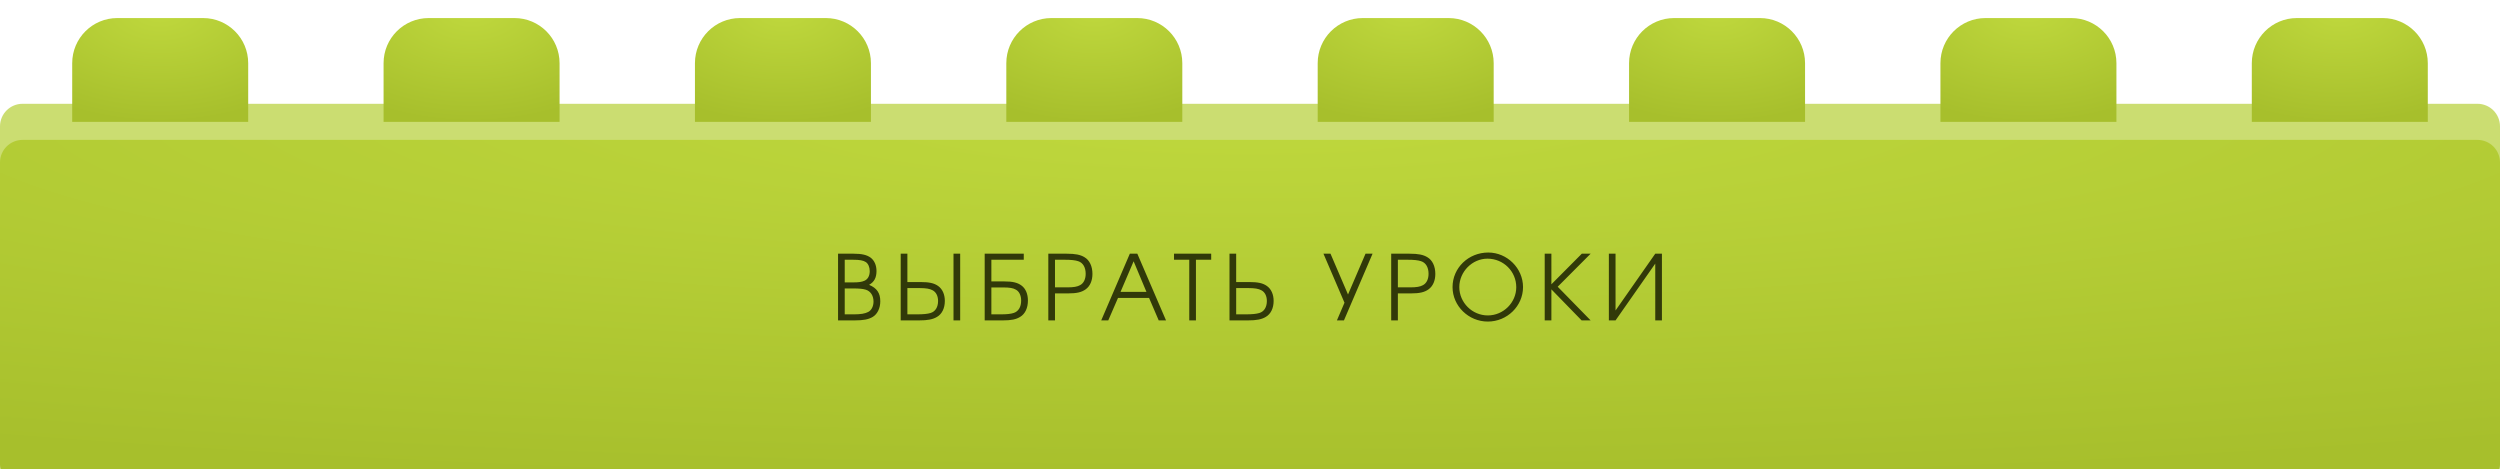
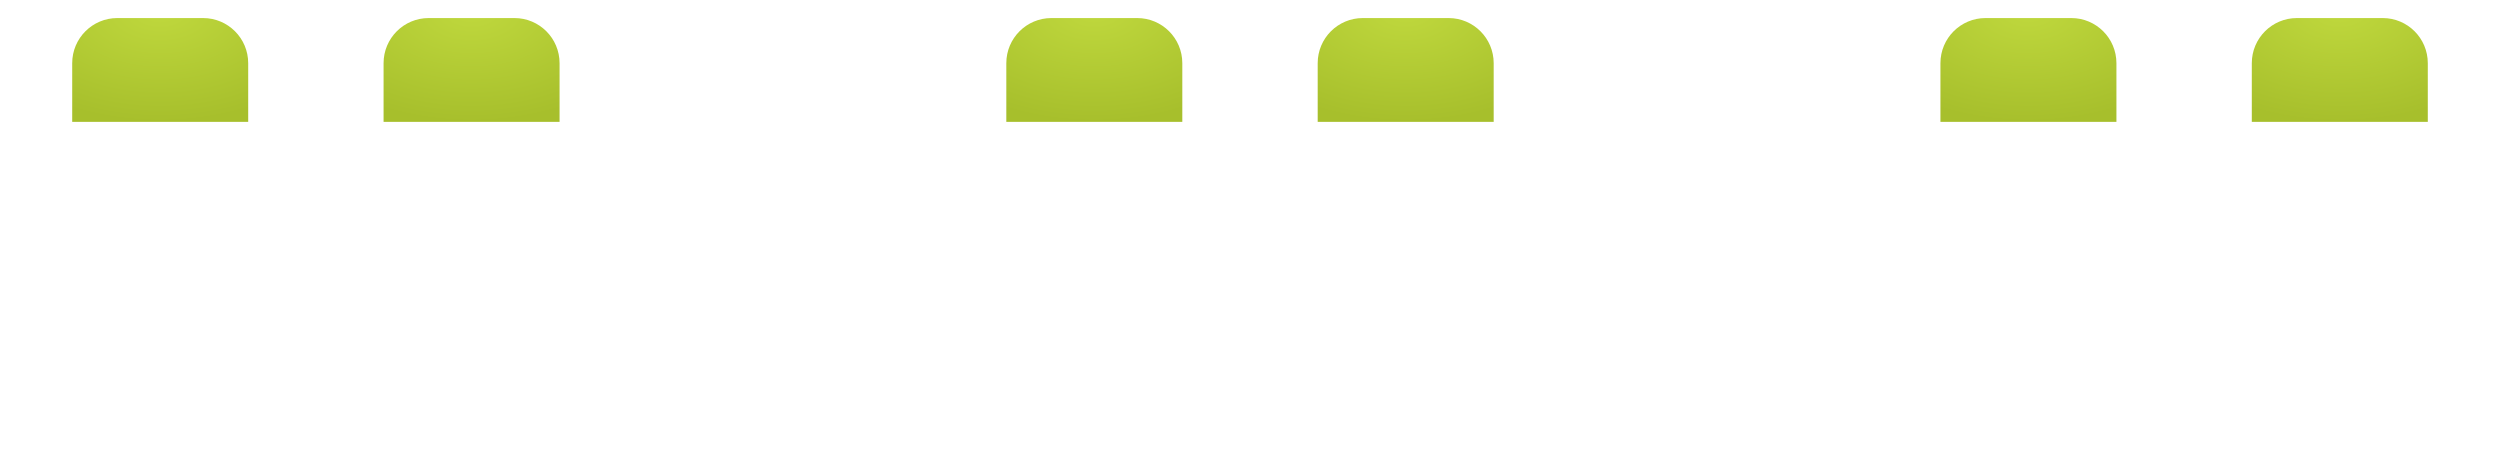
<svg xmlns="http://www.w3.org/2000/svg" width="554" height="104" viewBox="0 0 554 104" fill="none">
-   <path d="M0 28C0 25.239 2.239 23 5 23L549 23C551.761 23 554 25.239 554 28V99C554 101.761 551.761 104 549 104H5C2.239 104 0 101.761 0 99V28Z" fill="#CBDD71" />
  <g filter="url(#filter0_i_2075_63)">
-     <path d="M0 32C0 29.239 2.239 27 5 27L549 27C551.761 27 554 29.239 554 32V99C554 101.761 551.761 104 549 104H5C2.239 104 0 101.761 0 99V32Z" fill="url(#paint0_radial_2075_63)" />
-   </g>
+     </g>
  <path d="M16 14C16 8.477 20.477 4 26 4H45C50.523 4 55 8.477 55 14V27H16V14Z" fill="url(#paint1_radial_2075_63)" />
  <path d="M223 14C223 8.477 227.477 4 233 4H252C257.523 4 262 8.477 262 14V27H223V14Z" fill="url(#paint2_radial_2075_63)" />
  <path d="M85 14C85 8.477 89.477 4 95 4H114C119.523 4 124 8.477 124 14V27H85V14Z" fill="url(#paint3_radial_2075_63)" />
  <path d="M292 14C292 8.477 296.477 4 302 4H321C326.523 4 331 8.477 331 14V27H292V14Z" fill="url(#paint4_radial_2075_63)" />
-   <path d="M154 14C154 8.477 158.477 4 164 4H183C188.523 4 193 8.477 193 14V27H154V14Z" fill="url(#paint5_radial_2075_63)" />
-   <path d="M361 14C361 8.477 365.477 4 371 4H390C395.523 4 400 8.477 400 14V27H361V14Z" fill="url(#paint6_radial_2075_63)" />
  <path d="M430 14C430 8.477 434.477 4 440 4H459C464.523 4 469 8.477 469 14V27H430V14Z" fill="url(#paint7_radial_2075_63)" />
-   <path d="M499 14C499 8.477 503.477 4 509 4H528C533.523 4 538 8.477 538 14V27H499V14Z" fill="url(#paint8_radial_2075_63)" />
-   <path d="M185.712 71V56.22H189.172C190.972 56.22 192.072 56.48 192.912 57.08C193.752 57.7 194.232 58.78 194.232 60.06C194.232 61.52 193.732 62.48 192.592 63.12C194.312 63.84 195.072 64.94 195.072 66.76C195.072 68.28 194.452 69.58 193.412 70.22C192.472 70.78 191.352 71 189.372 71H185.712ZM187.192 69.66H189.212C190.712 69.66 191.712 69.5 192.412 69.12C193.112 68.76 193.572 67.86 193.572 66.84C193.572 65.52 192.932 64.54 191.872 64.2C191.212 64 190.472 63.92 188.952 63.92H187.192V69.66ZM187.192 62.58H188.992C190.332 62.58 190.972 62.48 191.592 62.2C192.332 61.86 192.732 61.1 192.732 60.08C192.732 59.2 192.392 58.42 191.872 58.08C191.312 57.7 190.492 57.56 188.972 57.56H187.192V62.58ZM211.296 71V56.22H212.776V71H211.296ZM199.596 56.22H201.076V62.5H203.916C205.916 62.5 206.996 62.74 207.896 63.38C208.856 64.06 209.376 65.26 209.376 66.68C209.376 68.32 208.736 69.6 207.616 70.24C206.696 70.78 205.576 71 203.676 71H199.596V56.22ZM201.076 63.84V69.66H203.176C204.636 69.66 205.556 69.56 206.216 69.36C207.276 69.04 207.876 68.06 207.876 66.7C207.876 65.6 207.436 64.72 206.656 64.32C206.036 63.98 205.176 63.84 203.816 63.84H201.076ZM219.687 63.7V69.66H221.727C223.147 69.66 224.027 69.56 224.667 69.34C225.687 69 226.287 68.02 226.287 66.62C226.287 65.5 225.867 64.58 225.107 64.18C224.507 63.82 223.667 63.7 222.347 63.7H219.687ZM219.687 57.56V62.36H222.467C224.427 62.36 225.467 62.62 226.347 63.26C227.287 63.94 227.787 65.14 227.787 66.6C227.787 68.26 227.167 69.56 226.067 70.22C225.167 70.78 224.087 71 222.227 71H218.207V56.22H226.867V57.56H219.687ZM232.306 71V56.22H236.386C238.286 56.22 239.406 56.44 240.326 57C241.446 57.66 242.086 59 242.086 60.7C242.086 62.18 241.566 63.4 240.606 64.1C239.706 64.76 238.626 65.02 236.626 65.02H233.786V71H232.306ZM233.786 63.68H236.526C237.886 63.68 238.746 63.54 239.366 63.18C240.146 62.76 240.586 61.84 240.586 60.68C240.586 59.24 239.986 58.22 238.926 57.88C238.266 57.66 237.346 57.56 235.886 57.56H233.786V63.68ZM244.031 71L250.371 56.22H252.031L258.391 71H256.771L254.631 66.02H247.751L245.591 71H244.031ZM248.311 64.68H254.051L251.211 57.9L248.311 64.68ZM263.54 71V57.56H260.16V56.22H268.4V57.56H265.02V71H263.54ZM272.456 56.22H273.936V62.5H276.776C278.776 62.5 279.856 62.74 280.756 63.38C281.716 64.06 282.236 65.26 282.236 66.68C282.236 68.32 281.596 69.6 280.476 70.24C279.556 70.78 278.436 71 276.536 71H272.456V56.22ZM273.936 63.84V69.66H276.036C277.496 69.66 278.416 69.56 279.076 69.36C280.136 69.04 280.736 68.06 280.736 66.7C280.736 65.6 280.296 64.72 279.516 64.32C278.896 63.98 278.036 63.84 276.676 63.84H273.936ZM304.159 56.22L297.819 71H296.259L297.939 67.08L293.279 56.22H294.839L298.719 65.26L302.599 56.22H304.159ZM308.288 71V56.22H312.368C314.268 56.22 315.388 56.44 316.308 57C317.428 57.66 318.068 59 318.068 60.7C318.068 62.18 317.548 63.4 316.588 64.1C315.688 64.76 314.608 65.02 312.608 65.02H309.768V71H308.288ZM309.768 63.68H312.508C313.868 63.68 314.728 63.54 315.348 63.18C316.128 62.76 316.568 61.84 316.568 60.68C316.568 59.24 315.968 58.22 314.908 57.88C314.248 57.66 313.328 57.56 311.868 57.56H309.768V63.68ZM329.804 55.96C333.984 55.96 337.504 59.44 337.504 63.62C337.504 67.82 333.984 71.26 329.704 71.26C325.424 71.26 321.884 67.8 321.884 63.62C321.884 59.36 325.404 55.96 329.804 55.96ZM329.624 57.32C326.244 57.32 323.384 60.22 323.384 63.62C323.384 67.06 326.244 69.9 329.704 69.9C333.144 69.9 336.004 67.06 336.004 63.64C336.004 60.14 333.164 57.32 329.624 57.32ZM350.487 71L343.787 64.12V71H342.307V56.22H343.787V63L350.527 56.22H352.487L345.187 63.54L352.487 71H350.487ZM366.804 56.22H368.284V71H366.804V58.42L358.004 71H356.524V56.22H358.004V68.8L366.804 56.22Z" fill="#313909" />
+   <path d="M499 14C499 8.477 503.477 4 509 4H528C533.523 4 538 8.477 538 14V27H499V14" fill="url(#paint8_radial_2075_63)" />
  <defs>
    <filter id="filter0_i_2075_63" x="0" y="27" width="554" height="81" filterUnits="userSpaceOnUse" color-interpolation-filters="sRGB">
      <feFlood flood-opacity="0" result="BackgroundImageFix" />
      <feBlend mode="normal" in="SourceGraphic" in2="BackgroundImageFix" result="shape" />
      <feColorMatrix in="SourceAlpha" type="matrix" values="0 0 0 0 0 0 0 0 0 0 0 0 0 0 0 0 0 0 127 0" result="hardAlpha" />
      <feOffset dy="4" />
      <feGaussianBlur stdDeviation="2" />
      <feComposite in2="hardAlpha" operator="arithmetic" k2="-1" k3="1" />
      <feColorMatrix type="matrix" values="0 0 0 0 0.796 0 0 0 0 0.866 0 0 0 0 0.442 0 0 0 1 0" />
      <feBlend mode="normal" in2="shape" result="effect1_innerShadow_2075_63" />
    </filter>
    <radialGradient id="paint0_radial_2075_63" cx="0" cy="0" r="1" gradientUnits="userSpaceOnUse" gradientTransform="translate(277 21.745) rotate(90) scale(82.255 591.81)">
      <stop stop-color="#BFD83D" />
      <stop offset="1" stop-color="#A7BF2C" />
    </radialGradient>
    <radialGradient id="paint1_radial_2075_63" cx="0" cy="0" r="1" gradientUnits="userSpaceOnUse" gradientTransform="translate(35.5 2.43) rotate(-90) scale(24.57 41.662)">
      <stop stop-color="#BFD83D" />
      <stop offset="1" stop-color="#A7BF2C" />
    </radialGradient>
    <radialGradient id="paint2_radial_2075_63" cx="0" cy="0" r="1" gradientUnits="userSpaceOnUse" gradientTransform="translate(242.5 2.43) rotate(-90) scale(24.57 41.662)">
      <stop stop-color="#BFD83D" />
      <stop offset="1" stop-color="#A7BF2C" />
    </radialGradient>
    <radialGradient id="paint3_radial_2075_63" cx="0" cy="0" r="1" gradientUnits="userSpaceOnUse" gradientTransform="translate(104.5 2.43) rotate(-90) scale(24.57 41.662)">
      <stop stop-color="#BFD83D" />
      <stop offset="1" stop-color="#A7BF2C" />
    </radialGradient>
    <radialGradient id="paint4_radial_2075_63" cx="0" cy="0" r="1" gradientUnits="userSpaceOnUse" gradientTransform="translate(311.5 2.43) rotate(-90) scale(24.57 41.662)">
      <stop stop-color="#BFD83D" />
      <stop offset="1" stop-color="#A7BF2C" />
    </radialGradient>
    <radialGradient id="paint5_radial_2075_63" cx="0" cy="0" r="1" gradientUnits="userSpaceOnUse" gradientTransform="translate(173.5 2.43) rotate(-90) scale(24.57 41.662)">
      <stop stop-color="#BFD83D" />
      <stop offset="1" stop-color="#A7BF2C" />
    </radialGradient>
    <radialGradient id="paint6_radial_2075_63" cx="0" cy="0" r="1" gradientUnits="userSpaceOnUse" gradientTransform="translate(380.5 2.43) rotate(-90) scale(24.57 41.662)">
      <stop stop-color="#BFD83D" />
      <stop offset="1" stop-color="#A7BF2C" />
    </radialGradient>
    <radialGradient id="paint7_radial_2075_63" cx="0" cy="0" r="1" gradientUnits="userSpaceOnUse" gradientTransform="translate(449.5 2.43) rotate(-90) scale(24.57 41.662)">
      <stop stop-color="#BFD83D" />
      <stop offset="1" stop-color="#A7BF2C" />
    </radialGradient>
    <radialGradient id="paint8_radial_2075_63" cx="0" cy="0" r="1" gradientUnits="userSpaceOnUse" gradientTransform="translate(518.5 2.43) rotate(-90) scale(24.57 41.662)">
      <stop stop-color="#BFD83D" />
      <stop offset="1" stop-color="#A7BF2C" />
    </radialGradient>
  </defs>
</svg>